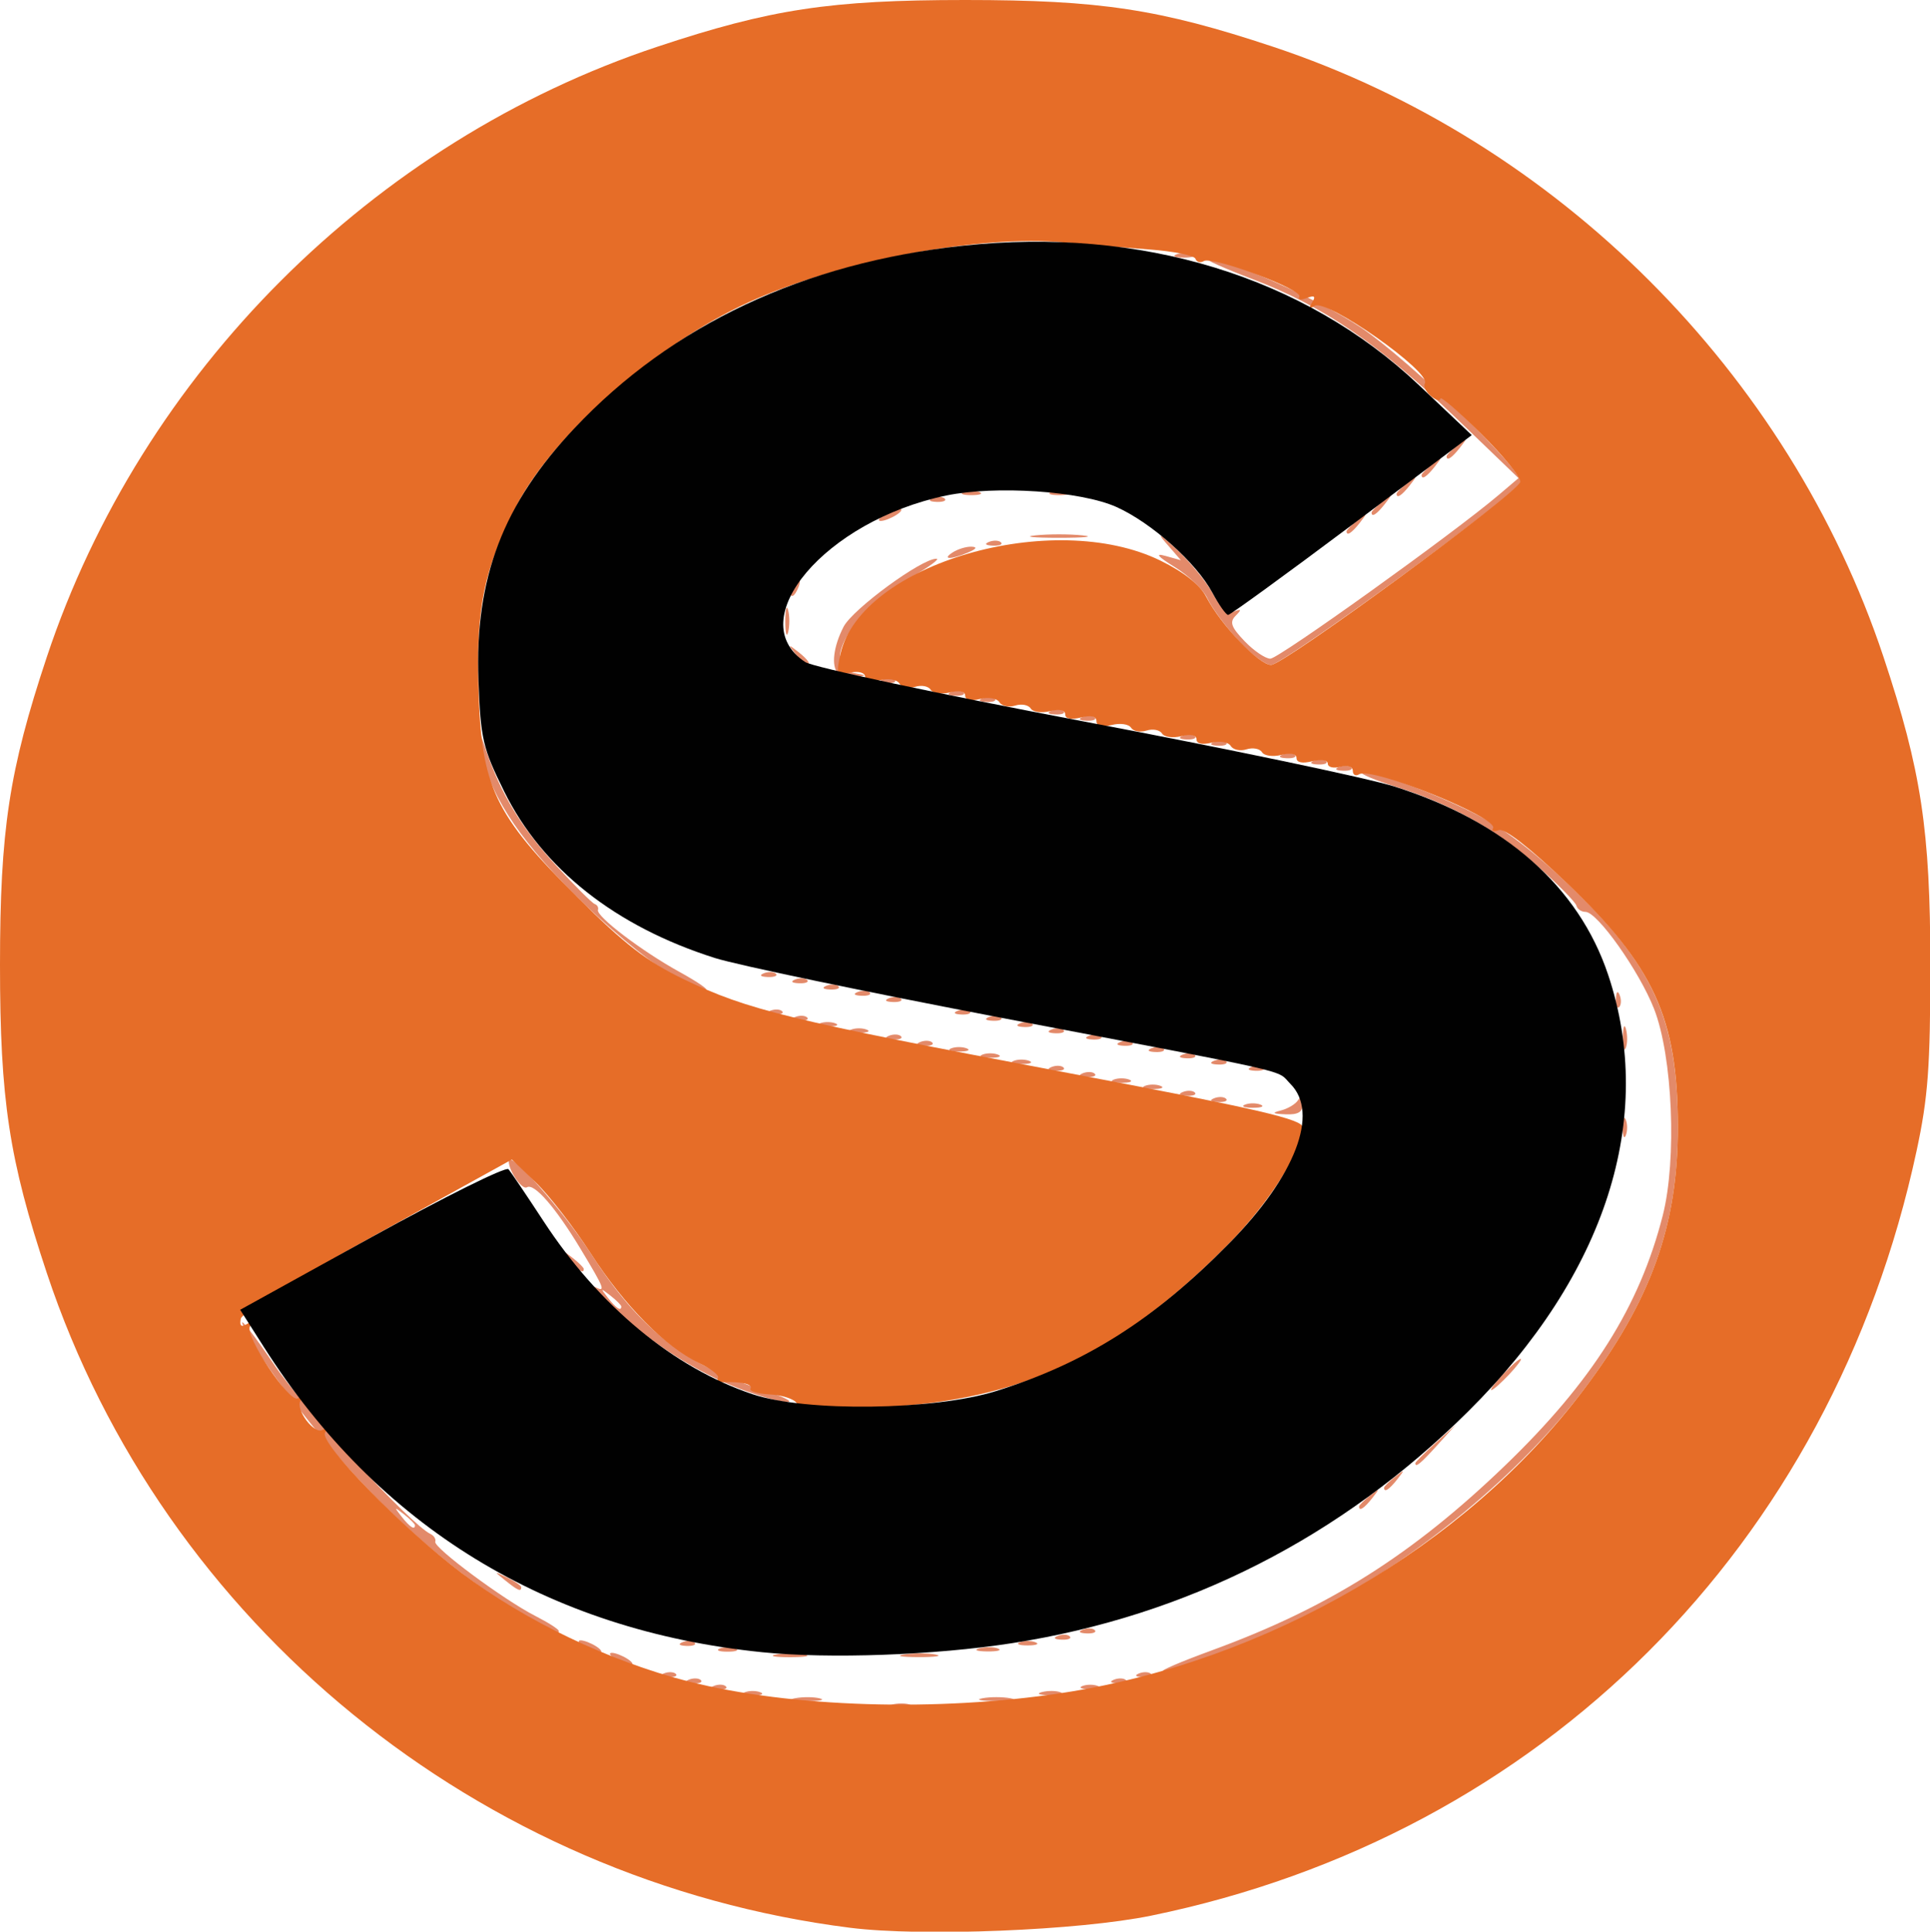
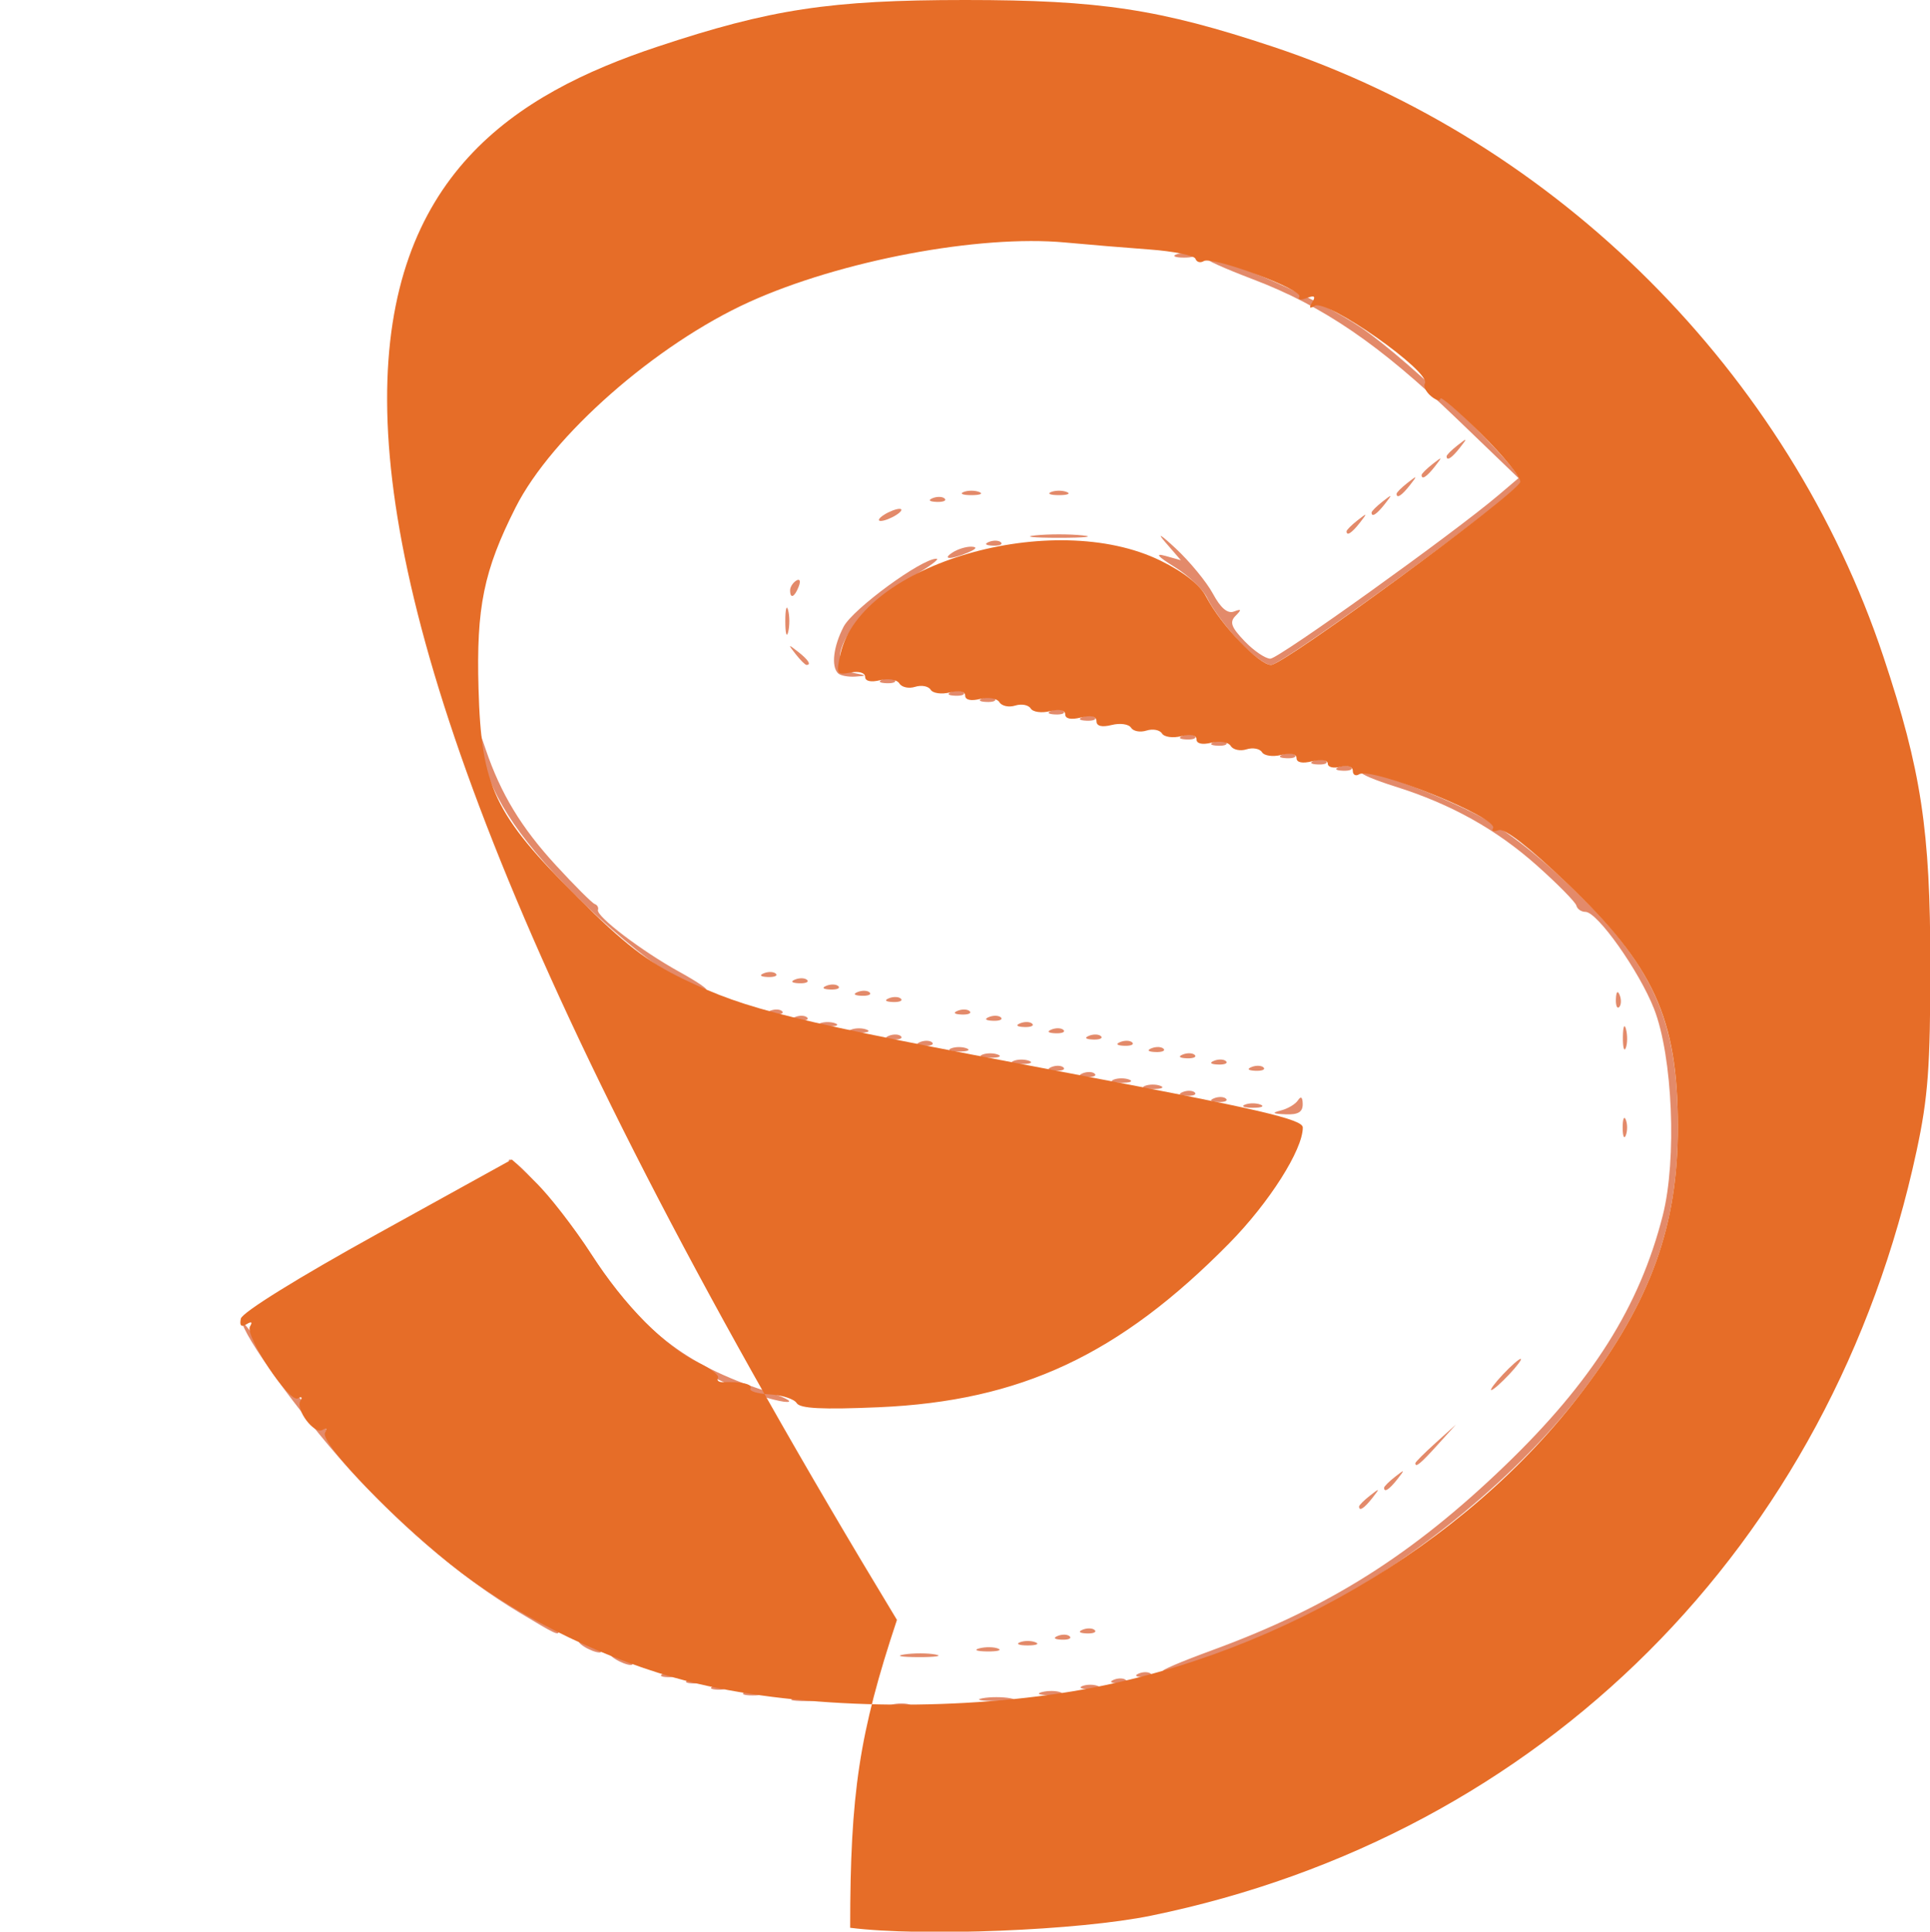
<svg xmlns="http://www.w3.org/2000/svg" xmlns:ns1="http://sodipodi.sourceforge.net/DTD/sodipodi-0.dtd" xmlns:ns2="http://www.inkscape.org/namespaces/inkscape" version="1.1" id="svg116" width="511.479" height="512" viewBox="0 0 511.479 512" ns1:docname="favicon.png" ns2:version="1.2.2 (b0a8486541, 2022-12-01)">
  <defs id="defs120" />
  <ns1:namedview id="namedview118" pagecolor="#ffffff" bordercolor="#666666" borderopacity="1.0" ns2:showpageshadow="2" ns2:pageopacity="0.0" ns2:pagecheckerboard="0" ns2:deskcolor="#d1d1d1" showgrid="false" ns2:zoom="2.5419355" ns2:cx="155" ns2:cy="155" ns2:window-width="1860" ns2:window-height="1011" ns2:window-x="0" ns2:window-y="0" ns2:window-maximized="1" ns2:current-layer="g122" />
  <g ns2:groupmode="layer" ns2:label="Image" id="g122">
    <g id="g180" transform="matrix(1.657,0,0,1.657,-1.052,-1.052)">
      <path style="fill:#e38a6a" d="m 143.269,273.307 c 0.973,-0.254 2.323,-0.237 3,0.037 0.677,0.274 -0.119,0.481 -1.769,0.461 -1.65,-0.02 -2.204,-0.244 -1.231,-0.498 z m -15.507,-1.014 c 1.244,-0.239 3.044,-0.23 4,0.02 0.956,0.25 -0.062,0.446 -2.262,0.435 -2.2,-0.011 -2.982,-0.216 -1.738,-0.455 z m 29.988,0.002 c 1.238,-0.238 3.263,-0.238 4.5,0 1.238,0.238 0.225,0.433 -2.25,0.433 -2.475,0 -3.487,-0.195 -2.25,-0.433 z m -38,-0.957 c 0.688,-0.277 1.812,-0.277 2.5,0 0.688,0.277 0.125,0.504 -1.25,0.504 -1.375,0 -1.938,-0.227 -1.25,-0.504 z m 47.519,-0.031 c 0.973,-0.254 2.323,-0.237 3,0.037 0.677,0.274 -0.119,0.481 -1.769,0.461 -1.65,-0.02 -2.204,-0.244 -1.231,-0.498 z m -52.457,-0.99 c 0.722,-0.289 1.584,-0.253 1.917,0.079 0.332,0.332 -0.258,0.569 -1.312,0.525 -1.165,-0.048 -1.402,-0.285 -0.604,-0.604 z m 58.938,0.021 c 0.688,-0.277 1.812,-0.277 2.5,0 0.688,0.277 0.125,0.504 -1.25,0.504 -1.375,0 -1.938,-0.227 -1.25,-0.504 z m -62.938,-1.021 c 0.722,-0.289 1.584,-0.253 1.917,0.079 0.332,0.332 -0.258,0.569 -1.312,0.525 -1.165,-0.048 -1.402,-0.285 -0.604,-0.604 z m 68,0 c 0.722,-0.289 1.584,-0.253 1.917,0.079 0.332,0.332 -0.258,0.569 -1.312,0.525 -1.165,-0.048 -1.402,-0.285 -0.604,-0.604 z m -72,-1 c 0.722,-0.289 1.584,-0.253 1.917,0.079 0.332,0.332 -0.258,0.569 -1.312,0.525 -1.165,-0.048 -1.402,-0.285 -0.604,-0.604 z m 76,0 c 0.722,-0.289 1.584,-0.253 1.917,0.079 0.332,0.332 -0.258,0.569 -1.312,0.525 -1.165,-0.048 -1.402,-0.285 -0.604,-0.604 z m 11.688,-3.706 c 18.595,-6.796 32.009,-15.257 46.848,-29.546 13.942,-13.426 21.513,-25.431 25.222,-39.996 2.282,-8.962 1.585,-25.472 -1.397,-33.068 -2.375,-6.049 -9.061,-15.5 -10.965,-15.5 -0.664,0 -1.317,-0.45 -1.45,-1 -0.133,-0.55 -2.946,-3.413 -6.25,-6.361 -6.54,-5.836 -13.803,-9.89 -22.745,-12.696 -3.156,-0.99 -5.547,-1.991 -5.315,-2.223 0.724,-0.724 10.731,2.9 17.903,6.483 4.623,2.31 9.687,6.158 15.579,11.838 13.244,12.767 17.038,21.288 17.059,38.315 0.02,15.803 -4.265,27.753 -15.114,42.151 -10.067,13.36 -26.717,27.11 -42.874,35.407 -8.361,4.294 -21.976,9.635 -24.31,9.537 -0.655,-0.028 2.86,-1.53 7.81,-3.339 z M 99,266 c -0.825,-0.533 -1.05,-0.969 -0.5,-0.969 0.55,0 1.675,0.436 2.5,0.969 0.825,0.533 1.05,0.969 0.5,0.969 -0.55,0 -1.675,-0.436 -2.5,-0.969 z m 25.75,-0.706 c 1.238,-0.238 3.263,-0.238 4.5,0 1.238,0.238 0.225,0.433 -2.25,0.433 -2.475,0 -3.487,-0.195 -2.25,-0.433 z m 20.514,-0.012 c 1.52,-0.23 3.77,-0.224 5,0.014 1.23,0.237 -0.014,0.425 -2.764,0.418 -2.75,-0.008 -3.756,-0.202 -2.236,-0.432 z M 94,264 c -0.825,-0.533 -1.05,-0.969 -0.5,-0.969 0.55,0 1.675,0.436 2.5,0.969 0.825,0.533 1.05,0.969 0.5,0.969 -0.55,0 -1.675,-0.436 -2.5,-0.969 z m 21.75,0.338 c 0.688,-0.277 1.812,-0.277 2.5,0 0.688,0.277 0.125,0.504 -1.25,0.504 -1.375,0 -1.938,-0.227 -1.25,-0.504 z m 41.519,-0.031 c 0.973,-0.254 2.323,-0.237 3,0.037 0.677,0.274 -0.119,0.481 -1.769,0.461 -1.65,-0.02 -2.204,-0.244 -1.231,-0.498 z M 109.812,263.317 c 0.722,-0.289 1.584,-0.253 1.917,0.079 0.332,0.332 -0.258,0.569 -1.312,0.525 -1.165,-0.048 -1.402,-0.285 -0.604,-0.604 z m 53.938,0.021 c 0.688,-0.277 1.812,-0.277 2.5,0 0.688,0.277 0.125,0.504 -1.25,0.504 -1.375,0 -1.938,-0.227 -1.25,-0.504 z m 6.062,-1.021 c 0.722,-0.289 1.584,-0.253 1.917,0.079 0.332,0.332 -0.258,0.569 -1.312,0.525 -1.165,-0.048 -1.402,-0.285 -0.604,-0.604 z m -86.189,-3.785 c -8.717,-5.249 -17.751,-12.779 -26.059,-21.722 -7.355,-7.917 -16.956,-20.841 -18.176,-24.467 -0.341,-1.013 1.973,1.982 5.143,6.657 4.894,7.218 21.798,25.513 24.969,27.024 0.55,0.262 0.887,0.815 0.749,1.228 -0.312,0.937 10.948,9.294 16.001,11.874 2.062,1.053 3.75,2.131 3.75,2.395 0,0.798 -0.402,0.61 -6.377,-2.988 z M 67,244.622 c 0,-0.208 -0.787,-0.995 -1.75,-1.75 -1.586,-1.244 -1.621,-1.208 -0.378,0.378 C 66.179,244.916 67,245.445 67,244.622 Z m 106.812,16.694 c 0.722,-0.289 1.584,-0.253 1.917,0.079 0.332,0.332 -0.258,0.569 -1.312,0.525 -1.165,-0.048 -1.402,-0.285 -0.604,-0.604 z m -92.371,-7.872 c -1.864,-1.493 -1.852,-1.512 0.309,-0.465 1.238,0.6 2.25,1.3 2.25,1.555 0,0.765 -0.519,0.544 -2.559,-1.09 z M 218,241.622 c 0,-0.208 0.787,-0.995 1.75,-1.75 1.586,-1.244 1.621,-1.208 0.378,0.378 C 218.821,241.916 218,242.445 218,241.622 Z m 4,-3 c 0,-0.208 0.787,-0.995 1.75,-1.75 1.586,-1.244 1.621,-1.208 0.378,0.378 C 222.821,238.916 222,239.445 222,238.622 Z m 5,-3.935 c 0,-0.172 1.462,-1.635 3.25,-3.25 l 3.25,-2.937 -2.937,3.25 C 227.825,234.779 227,235.46 227,234.687 Z M 119,222.8 c -6.871,-2.618 -14.158,-7.255 -20,-12.727 -2.475,-2.318 -3.938,-3.931 -3.25,-3.585 1.822,0.918 1.615,0.361 -2.241,-6.043 -4.013,-6.664 -7.443,-10.605 -8.605,-9.887 C 84.133,191.036 82,187.955 82,186.363 c 0,-1.891 8.651,7.856 13.129,14.793 7.838,12.141 15.029,17.807 27.871,21.959 3.025,0.978 4.6,1.779 3.5,1.78 -1.1,9.2e-4 -4.475,-0.941 -7.5,-2.094 z m -19,-13.177 c 0,-0.208 -0.787,-0.995 -1.75,-1.75 -1.586,-1.244 -1.621,-1.208 -0.378,0.378 C 99.179,209.916 100,210.445 100,209.622 Z M 241,220.5 c 1.292,-1.375 2.574,-2.5 2.849,-2.5 0.275,0 -0.557,1.125 -1.849,2.5 -1.292,1.375 -2.574,2.5 -2.849,2.5 -0.275,0 0.557,-1.125 1.849,-2.5 z M 91.872,202.25 c -1.244,-1.586 -1.209,-1.621 0.378,-0.378 0.963,0.755 1.75,1.542 1.75,1.75 0,0.823 -0.821,0.293 -2.128,-1.372 z M 260.158,181 c 0,-1.375 0.227,-1.938 0.504,-1.25 0.277,0.688 0.277,1.812 0,2.5 -0.277,0.688 -0.504,0.125 -0.504,-1.25 z M 205.5,178.268 c 1.1,-0.275 2.331,-1.01 2.735,-1.634 0.466,-0.72 0.74,-0.495 0.75,0.616 0.011,1.274 -0.733,1.718 -2.735,1.634 -2.108,-0.089 -2.283,-0.233 -0.75,-0.616 z m -5.75,-0.931 c 0.688,-0.277 1.812,-0.277 2.5,0 0.688,0.277 0.125,0.504 -1.25,0.504 -1.375,0 -1.938,-0.227 -1.25,-0.504 z m -4.938,-1.021 c 0.722,-0.289 1.584,-0.253 1.917,0.079 0.332,0.332 -0.258,0.569 -1.312,0.525 -1.165,-0.048 -1.402,-0.285 -0.604,-0.604 z m -5,-1 c 0.722,-0.289 1.584,-0.253 1.917,0.079 0.332,0.332 -0.258,0.569 -1.312,0.525 -1.165,-0.048 -1.402,-0.285 -0.604,-0.604 z m -6.062,-0.979 c 0.688,-0.277 1.812,-0.277 2.5,0 0.688,0.277 0.125,0.504 -1.25,0.504 -1.375,0 -1.938,-0.227 -1.25,-0.504 z m -5,-1 c 0.688,-0.277 1.812,-0.277 2.5,0 0.688,0.277 0.125,0.504 -1.25,0.504 -1.375,0 -1.938,-0.227 -1.25,-0.504 z m -4.938,-1.021 c 0.722,-0.289 1.584,-0.253 1.917,0.079 0.332,0.332 -0.258,0.569 -1.312,0.525 -1.165,-0.048 -1.402,-0.285 -0.604,-0.604 z m -5,-1 c 0.722,-0.289 1.584,-0.253 1.917,0.079 0.332,0.332 -0.258,0.569 -1.312,0.525 -1.165,-0.048 -1.402,-0.285 -0.604,-0.604 z m 32,0 c 0.722,-0.289 1.584,-0.253 1.917,0.079 0.332,0.332 -0.258,0.569 -1.312,0.525 -1.165,-0.048 -1.402,-0.285 -0.604,-0.604 z M 162.75,170.338 c 0.688,-0.277 1.812,-0.277 2.5,0 0.688,0.277 0.125,0.504 -1.25,0.504 -1.375,0 -1.938,-0.227 -1.25,-0.504 z m 32.062,-0.021 c 0.722,-0.289 1.584,-0.253 1.917,0.079 0.332,0.332 -0.258,0.569 -1.312,0.525 -1.165,-0.048 -1.402,-0.285 -0.604,-0.604 z m -37.062,-0.979 c 0.688,-0.277 1.812,-0.277 2.5,0 0.688,0.277 0.125,0.504 -1.25,0.504 -1.375,0 -1.938,-0.227 -1.25,-0.504 z m 32.062,-0.021 c 0.722,-0.289 1.584,-0.253 1.917,0.079 0.332,0.332 -0.258,0.569 -1.312,0.525 -1.165,-0.048 -1.402,-0.285 -0.604,-0.604 z m -37.062,-0.979 c 0.688,-0.277 1.812,-0.277 2.5,0 0.688,0.277 0.125,0.504 -1.25,0.504 -1.375,0 -1.938,-0.227 -1.25,-0.504 z m 32.062,-0.021 c 0.722,-0.289 1.584,-0.253 1.917,0.079 0.332,0.332 -0.258,0.569 -1.312,0.525 -1.165,-0.048 -1.402,-0.285 -0.604,-0.604 z M 260.195,166.5 c 0.02,-1.65 0.244,-2.204 0.498,-1.231 0.254,0.973 0.237,2.323 -0.037,3 -0.274,0.677 -0.481,-0.119 -0.461,-1.769 z m -112.382,0.817 c 0.722,-0.289 1.584,-0.253 1.917,0.079 0.332,0.332 -0.258,0.569 -1.312,0.525 -1.165,-0.048 -1.402,-0.285 -0.604,-0.604 z m 32,0 c 0.722,-0.289 1.584,-0.253 1.917,0.079 0.332,0.332 -0.258,0.569 -1.312,0.525 -1.165,-0.048 -1.402,-0.285 -0.604,-0.604 z m -37,-1 c 0.722,-0.289 1.584,-0.253 1.917,0.079 0.332,0.332 -0.258,0.569 -1.312,0.525 -1.165,-0.048 -1.402,-0.285 -0.604,-0.604 z m 32,0 c 0.722,-0.289 1.584,-0.253 1.917,0.079 0.332,0.332 -0.258,0.569 -1.312,0.525 -1.165,-0.048 -1.402,-0.285 -0.604,-0.604 z M 136.75,165.338 c 0.688,-0.277 1.812,-0.277 2.5,0 0.688,0.277 0.125,0.504 -1.25,0.504 -1.375,0 -1.938,-0.227 -1.25,-0.504 z m 32.062,-0.021 c 0.722,-0.289 1.584,-0.253 1.917,0.079 0.332,0.332 -0.258,0.569 -1.312,0.525 -1.165,-0.048 -1.402,-0.285 -0.604,-0.604 z m -37.062,-0.979 c 0.688,-0.277 1.812,-0.277 2.5,0 0.688,0.277 0.125,0.504 -1.25,0.504 -1.375,0 -1.938,-0.227 -1.25,-0.504 z m 32.062,-0.021 c 0.722,-0.289 1.584,-0.253 1.917,0.079 0.332,0.332 -0.258,0.569 -1.312,0.525 -1.165,-0.048 -1.402,-0.285 -0.604,-0.604 z m -36,-1 c 0.722,-0.289 1.584,-0.253 1.917,0.079 0.332,0.332 -0.258,0.569 -1.312,0.525 -1.165,-0.048 -1.402,-0.285 -0.604,-0.604 z m 31,0 c 0.722,-0.289 1.584,-0.253 1.917,0.079 0.332,0.332 -0.258,0.569 -1.312,0.525 -1.165,-0.048 -1.402,-0.285 -0.604,-0.604 z m -35,-1 c 0.722,-0.289 1.584,-0.253 1.917,0.079 0.332,0.332 -0.258,0.569 -1.312,0.525 -1.165,-0.048 -1.402,-0.285 -0.604,-0.604 z m 30,0 c 0.722,-0.289 1.584,-0.253 1.917,0.079 0.332,0.332 -0.258,0.569 -1.312,0.525 -1.165,-0.048 -1.402,-0.285 -0.604,-0.604 z m 105.266,-1.9 c 0.048,-1.165 0.285,-1.402 0.604,-0.604 0.289,0.722 0.253,1.584 -0.079,1.917 -0.332,0.332 -0.569,-0.258 -0.525,-1.312 z M 142.812,160.317 c 0.722,-0.289 1.584,-0.253 1.917,0.079 0.332,0.332 -0.258,0.569 -1.312,0.525 -1.165,-0.048 -1.402,-0.285 -0.604,-0.604 z m -5,-1 c 0.722,-0.289 1.584,-0.253 1.917,0.079 0.332,0.332 -0.258,0.569 -1.312,0.525 -1.165,-0.048 -1.402,-0.285 -0.604,-0.604 z M 107,155.849 C 103.975,154.127 97.411,148.618 92.413,143.609 83.126,134.3 78.587,127.117 77.495,120 c -0.534,-3.482 -0.53,-3.48 0.819,0.5 2.413,7.117 5.683,12.514 11.246,18.565 2.997,3.26 5.784,6.041 6.194,6.181 0.41,0.14 0.643,0.562 0.518,0.938 -0.336,1.007 6.981,6.579 12.991,9.893 2.88,1.588 4.786,2.891 4.236,2.896 -0.55,0.005 -3.475,-1.401 -6.5,-3.123 z m 25.812,2.468 c 0.722,-0.289 1.584,-0.253 1.917,0.079 0.332,0.332 -0.258,0.569 -1.312,0.525 -1.165,-0.048 -1.402,-0.285 -0.604,-0.604 z m -5,-1 c 0.722,-0.289 1.584,-0.253 1.917,0.079 0.332,0.332 -0.258,0.569 -1.312,0.525 -1.165,-0.048 -1.402,-0.285 -0.604,-0.604 z m -5,-1 c 0.722,-0.289 1.584,-0.253 1.917,0.079 0.332,0.332 -0.258,0.569 -1.312,0.525 -1.165,-0.048 -1.402,-0.285 -0.604,-0.604 z m 92,-33 c 0.722,-0.289 1.584,-0.253 1.917,0.079 0.332,0.332 -0.258,0.569 -1.312,0.525 -1.165,-0.048 -1.402,-0.285 -0.604,-0.604 z m -4,-1 c 0.722,-0.289 1.584,-0.253 1.917,0.079 0.332,0.332 -0.258,0.569 -1.312,0.525 -1.165,-0.048 -1.402,-0.285 -0.604,-0.604 z m -5,-1 c 0.722,-0.289 1.584,-0.253 1.917,0.079 0.332,0.332 -0.258,0.569 -1.312,0.525 -1.165,-0.048 -1.402,-0.285 -0.604,-0.604 z m -11,-2 c 0.722,-0.289 1.584,-0.253 1.917,0.079 0.332,0.332 -0.258,0.569 -1.312,0.525 -1.165,-0.048 -1.402,-0.285 -0.604,-0.604 z m -5,-1 c 0.722,-0.289 1.584,-0.253 1.917,0.079 0.332,0.332 -0.258,0.569 -1.312,0.525 -1.165,-0.048 -1.402,-0.285 -0.604,-0.604 z m -16,-3 c 0.722,-0.289 1.584,-0.253 1.917,0.079 0.332,0.332 -0.258,0.569 -1.312,0.525 -1.165,-0.048 -1.402,-0.285 -0.604,-0.604 z m -5,-1 c 0.722,-0.289 1.584,-0.253 1.917,0.079 0.332,0.332 -0.258,0.569 -1.312,0.525 -1.165,-0.048 -1.402,-0.285 -0.604,-0.604 z m -11,-2 c 0.722,-0.289 1.584,-0.253 1.917,0.079 0.332,0.332 -0.258,0.569 -1.312,0.525 -1.165,-0.048 -1.402,-0.285 -0.604,-0.604 z m -5,-1 c 0.722,-0.289 1.584,-0.253 1.917,0.079 0.332,0.332 -0.258,0.569 -1.312,0.525 -1.165,-0.048 -1.402,-0.285 -0.604,-0.604 z m -11,-2 c 0.722,-0.289 1.584,-0.253 1.917,0.079 0.332,0.332 -0.258,0.569 -1.312,0.525 -1.165,-0.048 -1.402,-0.285 -0.604,-0.604 z m -7.146,-0.984 c -1.123,-1.123 -0.746,-4.279 0.889,-7.441 1.466,-2.835 12.475,-10.904 14.85,-10.883 0.602,0.005 -1.19,1.32 -3.983,2.922 -9.471,5.432 -14.758,14.287 -9.172,15.363 2.087,0.402 2.099,0.443 0.167,0.57 -1.146,0.075 -2.383,-0.164 -2.75,-0.53 z M 127.872,105.25 c -1.244,-1.586 -1.208,-1.621 0.378,-0.378 1.666,1.306 2.195,2.128 1.372,2.128 -0.208,0 -0.995,-0.787 -1.75,-1.75 z m 70.698,-2.304 c -2.014,-2.23 -4.175,-5.179 -4.801,-6.554 -0.626,-1.375 -2.968,-3.633 -5.204,-5.017 -2.773,-1.717 -3.27,-2.296 -1.565,-1.822 l 2.5,0.695 -2.486,-2.874 c -1.423,-1.645 -0.718,-1.226 1.648,0.98 2.274,2.12 4.962,5.389 5.973,7.266 1.232,2.288 2.337,3.223 3.352,2.837 1.211,-0.461 1.264,-0.324 0.266,0.681 -0.998,1.006 -0.711,1.817 1.437,4.059 1.477,1.541 3.332,2.802 4.123,2.802 1.335,0 29.383,-20.113 36.521,-26.189 L 243.5,77.116 233.5,67.496 C 221.297,55.758 212.273,49.592 201.039,45.316 c -4.697,-1.788 -7.962,-3.265 -7.257,-3.283 3.11,-0.08 17.963,6.58 24.527,10.999 7.84,5.278 26.158,23.079 25.561,24.841 C 243.265,79.659 205.774,107 203.928,107 c -0.933,0 -3.344,-1.824 -5.358,-4.054 z M 126.232,100 c 0,-1.925 0.206,-2.712 0.457,-1.75 0.252,0.963 0.252,2.538 0,3.5 -0.252,0.963 -0.457,0.175 -0.457,-1.75 z M 127,95.059 c 0,-0.518 0.445,-1.216 0.989,-1.552 0.567,-0.35 0.735,0.051 0.393,0.941 C 127.717,96.18 127,96.497 127,95.059 Z M 153,89 c 0.825,-0.533 2.175,-0.945 3,-0.914 0.989,0.036 0.819,0.348 -0.5,0.914 -2.749,1.181 -4.328,1.181 -2.5,0 z m 5.812,-1.683 c 0.722,-0.289 1.584,-0.253 1.917,0.079 0.332,0.332 -0.258,0.569 -1.312,0.525 -1.165,-0.048 -1.402,-0.285 -0.604,-0.604 z m 7.438,-1.045 c 2.062,-0.216 5.438,-0.216 7.5,0 2.062,0.216 0.375,0.392 -3.75,0.392 -4.125,0 -5.812,-0.177 -3.75,-0.392 z M 216,85.622 c 0,-0.208 0.787,-0.995 1.75,-1.75 1.586,-1.244 1.621,-1.209 0.378,0.378 C 216.821,85.916 216,86.445 216,85.622 Z M 142,83 c 0.825,-0.533 1.95,-0.969 2.5,-0.969 0.55,0 0.325,0.436 -0.5,0.969 -0.825,0.533 -1.95,0.969 -2.5,0.969 -0.55,0 -0.325,-0.436 0.5,-0.969 z m 78,-0.378 c 0,-0.208 0.787,-0.995 1.75,-1.75 1.586,-1.244 1.621,-1.209 0.378,0.378 C 220.821,82.916 220,83.445 220,82.622 Z m -70.188,-2.306 c 0.722,-0.289 1.584,-0.253 1.917,0.079 0.332,0.332 -0.258,0.569 -1.312,0.525 -1.165,-0.048 -1.402,-0.285 -0.604,-0.604 z m 4.938,-0.979 c 0.688,-0.277 1.812,-0.277 2.5,0 0.688,0.277 0.125,0.504 -1.25,0.504 -1.375,0 -1.938,-0.227 -1.25,-0.504 z m 14,0 c 0.688,-0.277 1.812,-0.277 2.5,0 0.688,0.277 0.125,0.504 -1.25,0.504 -1.375,0 -1.938,-0.227 -1.25,-0.504 z M 224,79.622 c 0,-0.208 0.787,-0.995 1.75,-1.75 1.586,-1.244 1.621,-1.209 0.378,0.378 C 224.821,79.916 224,80.445 224,79.622 Z m 4,-3 c 0,-0.208 0.787,-0.995 1.75,-1.75 1.586,-1.244 1.621,-1.209 0.378,0.378 C 228.821,76.916 228,77.445 228,76.622 Z m 4,-3 c 0,-0.208 0.787,-0.995 1.75,-1.75 1.586,-1.244 1.621,-1.209 0.378,0.378 C 232.821,73.916 232,74.445 232,73.622 Z M 188.75,41.338 c 0.688,-0.277 1.812,-0.277 2.5,0 0.688,0.277 0.125,0.504 -1.25,0.504 -1.375,0 -1.938,-0.227 -1.25,-0.504 z" id="path186" />
-       <path style="fill:#e66d28" d="M 136.609,309.008 C 77.205,301.507 26.798,260.412 8.115,204.249 2.088,186.132 0.635,176.564 0.635,155 c 0,-21.564 1.453,-31.132 7.48,-49.249 C 23.242,60.278 60.278,23.242 105.751,8.115 123.868,2.088 133.436,0.635 155,0.635 c 21.564,0 31.132,1.453 49.249,7.48 45.472,15.127 82.509,52.164 97.636,97.636 6.027,18.117 7.48,27.685 7.48,49.249 0,16.324 -0.359,21.169 -2.201,29.749 -13.568,63.174 -59.909,109.479 -122.415,122.319 -11.576,2.378 -36.665,3.389 -48.14,1.94 z m 33.903,-37.56 c 32.787,-5.003 64.529,-23.448 83.362,-48.442 10.849,-14.398 15.134,-26.348 15.114,-42.151 -0.022,-17.333 -3.803,-25.618 -17.792,-38.992 -5.902,-5.642 -9.948,-8.789 -10.855,-8.441 -0.795,0.305 -1.208,0.171 -0.918,-0.298 1.016,-1.644 -19.393,-9.88 -21.403,-8.637 C 217.459,124.834 217,124.589 217,123.942 c 0,-0.683 -0.838,-0.957 -2,-0.653 -1.1,0.288 -2,0.066 -2,-0.492 0,-0.583 -1.063,-0.748 -2.5,-0.387 -1.559,0.391 -2.5,0.203 -2.5,-0.5 0,-0.696 -0.934,-0.893 -2.439,-0.515 -1.341,0.337 -2.729,0.142 -3.084,-0.432 -0.355,-0.574 -1.47,-0.783 -2.477,-0.463 -1.007,0.32 -2.144,0.077 -2.525,-0.54 -0.386,-0.625 -1.752,-0.856 -3.084,-0.522 -1.462,0.367 -2.391,0.162 -2.391,-0.527 0,-0.696 -0.934,-0.893 -2.439,-0.515 -1.341,0.337 -2.729,0.142 -3.084,-0.432 -0.355,-0.574 -1.47,-0.783 -2.477,-0.463 -1.007,0.32 -2.122,0.111 -2.477,-0.463 -0.355,-0.574 -1.743,-0.769 -3.084,-0.432 C 176.855,117.002 176,116.79 176,116 c 0,-0.799 -0.859,-1.001 -2.5,-0.589 -1.559,0.391 -2.5,0.203 -2.5,-0.5 0,-0.696 -0.934,-0.893 -2.439,-0.515 -1.341,0.337 -2.729,0.142 -3.084,-0.432 -0.355,-0.574 -1.47,-0.783 -2.477,-0.463 -1.007,0.32 -2.144,0.077 -2.525,-0.54 -0.386,-0.625 -1.752,-0.856 -3.084,-0.522 -1.462,0.367 -2.391,0.162 -2.391,-0.527 0,-0.696 -0.934,-0.893 -2.439,-0.515 -1.341,0.337 -2.729,0.142 -3.084,-0.432 -0.355,-0.574 -1.47,-0.783 -2.477,-0.463 -1.007,0.32 -2.144,0.077 -2.525,-0.54 -0.386,-0.625 -1.752,-0.856 -3.084,-0.522 C 139.921,109.807 139,109.601 139,108.902 c 0,-0.654 -1,-0.944 -2.357,-0.685 -2.219,0.424 -2.312,0.248 -1.578,-3.006 3.244,-14.385 34.005,-23.325 51.202,-14.88 3.753,1.843 6.304,3.871 7.307,5.81 2.293,4.434 8.419,10.859 10.355,10.859 2.033,0 39.452,-27.479 39.848,-29.262 0.152,-0.684 -2.661,-4.155 -6.25,-7.712 C 233.937,66.468 231,63.937 231,64.401 c 0,0.464 -0.67,0.287 -1.489,-0.392 -0.819,-0.68 -1.264,-1.6 -0.988,-2.046 1.096,-1.773 -15.694,-13.593 -17.62,-12.403 -0.827,0.511 -0.952,0.328 -0.394,-0.575 0.599,-0.97 0.359,-1.148 -0.897,-0.666 -0.944,0.362 -1.469,0.259 -1.167,-0.23 0.68,-1.101 -13.916,-6.534 -15.283,-5.689 -0.545,0.337 -1.142,0.173 -1.326,-0.364 -0.184,-0.537 -3.485,-1.208 -7.335,-1.491 -3.85,-0.283 -9.925,-0.787 -13.5,-1.121 -13.751,-1.283 -35.916,2.891 -50.522,9.513 -14.951,6.779 -31.601,21.421 -37.382,32.872 -5.102,10.106 -6.299,15.959 -5.929,28.981 0.447,15.742 2.507,20.092 15.774,33.321 7.619,7.597 11.203,10.362 17.099,13.191 10.199,4.895 16.636,6.467 60.71,14.832 31.442,5.968 38.25,7.546 38.25,8.866 0,3.559 -5.376,12.023 -11.751,18.5 -17.595,17.878 -33.386,25.265 -56.104,26.244 -9.022,0.389 -12.555,0.209 -13.096,-0.667 -0.408,-0.66 -2.34,-1.285 -4.294,-1.389 -1.954,-0.104 -3.347,-0.527 -3.095,-0.94 0.424,-0.695 -1.439,-1.127 -4.399,-1.02 -0.682,0.025 -1.038,-0.28 -0.793,-0.678 0.246,-0.397 -1.114,-1.466 -3.021,-2.376 -5.418,-2.584 -11.925,-9.167 -17.318,-17.521 -2.718,-4.211 -6.672,-9.317 -8.786,-11.347 L 82.5,186.117 61,198.006 c -12.712,7.029 -21.641,12.572 -21.846,13.56 -0.233,1.126 0.062,1.419 0.905,0.898 0.794,-0.491 0.999,-0.365 0.561,0.344 -0.906,1.466 6.331,12.342 7.664,11.518 0.564,-0.349 0.751,-0.188 0.414,0.357 -0.867,1.402 2.214,5.491 3.527,4.68 0.635,-0.392 0.8,-0.208 0.397,0.444 -0.982,1.589 12.254,15.192 21.828,22.433 10.134,7.664 23.665,14.139 36.275,17.358 16.324,4.167 39.838,4.895 59.789,1.851 z" id="path184" />
-       <path style="fill:#010101" d="M 122.5,264.925 C 88.162,261.428 61.109,244.849 42.831,216.102 l -3.783,-5.951 21.093,-11.658 c 11.601,-6.412 21.418,-11.284 21.814,-10.826 0.396,0.458 2.922,4.198 5.612,8.312 8.892,13.597 20.786,23.443 33.433,27.679 8.551,2.864 29.029,2.595 38.965,-0.512 14.307,-4.473 25.242,-11.408 37.285,-23.644 10.57,-10.74 14.436,-20.816 9.776,-25.476 -2.373,-2.373 2.014,-1.369 -46.025,-10.539 -21.725,-4.147 -42.425,-8.466 -46,-9.598 -15.931,-5.044 -27.61,-14.273 -33.728,-26.652 -3.434,-6.948 -3.764,-8.373 -4.111,-17.765 C 76.555,93.113 81.064,81.27 92.52,69.126 108.14,52.568 129.172,42.681 154.596,39.944 c 28.498,-3.068 54.617,4.918 73.004,22.323 l 8.422,7.972 -19.18,14.381 C 206.292,92.529 197.39,99 197.058,99 c -0.332,0 -1.46,-1.591 -2.507,-3.535 -2.607,-4.84 -9.74,-11.213 -15.375,-13.737 -5.708,-2.556 -19.31,-3.465 -27.224,-1.821 -19.303,4.012 -32.765,19.927 -22.528,26.634 1.249,0.819 21.193,5.074 44.32,9.457 23.127,4.383 45.583,9.085 49.903,10.45 17.643,5.573 29.476,16.001 34.196,30.135 7.657,22.926 -0.353,47.934 -22.352,69.785 -20.355,20.218 -44.988,32.744 -72.978,37.112 -12.389,1.933 -29.247,2.542 -40.012,1.446 z" id="path182" />
+       <path style="fill:#e66d28" d="M 136.609,309.008 c 0,-21.564 1.453,-31.132 7.48,-49.249 C 23.242,60.278 60.278,23.242 105.751,8.115 123.868,2.088 133.436,0.635 155,0.635 c 21.564,0 31.132,1.453 49.249,7.48 45.472,15.127 82.509,52.164 97.636,97.636 6.027,18.117 7.48,27.685 7.48,49.249 0,16.324 -0.359,21.169 -2.201,29.749 -13.568,63.174 -59.909,109.479 -122.415,122.319 -11.576,2.378 -36.665,3.389 -48.14,1.94 z m 33.903,-37.56 c 32.787,-5.003 64.529,-23.448 83.362,-48.442 10.849,-14.398 15.134,-26.348 15.114,-42.151 -0.022,-17.333 -3.803,-25.618 -17.792,-38.992 -5.902,-5.642 -9.948,-8.789 -10.855,-8.441 -0.795,0.305 -1.208,0.171 -0.918,-0.298 1.016,-1.644 -19.393,-9.88 -21.403,-8.637 C 217.459,124.834 217,124.589 217,123.942 c 0,-0.683 -0.838,-0.957 -2,-0.653 -1.1,0.288 -2,0.066 -2,-0.492 0,-0.583 -1.063,-0.748 -2.5,-0.387 -1.559,0.391 -2.5,0.203 -2.5,-0.5 0,-0.696 -0.934,-0.893 -2.439,-0.515 -1.341,0.337 -2.729,0.142 -3.084,-0.432 -0.355,-0.574 -1.47,-0.783 -2.477,-0.463 -1.007,0.32 -2.144,0.077 -2.525,-0.54 -0.386,-0.625 -1.752,-0.856 -3.084,-0.522 -1.462,0.367 -2.391,0.162 -2.391,-0.527 0,-0.696 -0.934,-0.893 -2.439,-0.515 -1.341,0.337 -2.729,0.142 -3.084,-0.432 -0.355,-0.574 -1.47,-0.783 -2.477,-0.463 -1.007,0.32 -2.122,0.111 -2.477,-0.463 -0.355,-0.574 -1.743,-0.769 -3.084,-0.432 C 176.855,117.002 176,116.79 176,116 c 0,-0.799 -0.859,-1.001 -2.5,-0.589 -1.559,0.391 -2.5,0.203 -2.5,-0.5 0,-0.696 -0.934,-0.893 -2.439,-0.515 -1.341,0.337 -2.729,0.142 -3.084,-0.432 -0.355,-0.574 -1.47,-0.783 -2.477,-0.463 -1.007,0.32 -2.144,0.077 -2.525,-0.54 -0.386,-0.625 -1.752,-0.856 -3.084,-0.522 -1.462,0.367 -2.391,0.162 -2.391,-0.527 0,-0.696 -0.934,-0.893 -2.439,-0.515 -1.341,0.337 -2.729,0.142 -3.084,-0.432 -0.355,-0.574 -1.47,-0.783 -2.477,-0.463 -1.007,0.32 -2.144,0.077 -2.525,-0.54 -0.386,-0.625 -1.752,-0.856 -3.084,-0.522 C 139.921,109.807 139,109.601 139,108.902 c 0,-0.654 -1,-0.944 -2.357,-0.685 -2.219,0.424 -2.312,0.248 -1.578,-3.006 3.244,-14.385 34.005,-23.325 51.202,-14.88 3.753,1.843 6.304,3.871 7.307,5.81 2.293,4.434 8.419,10.859 10.355,10.859 2.033,0 39.452,-27.479 39.848,-29.262 0.152,-0.684 -2.661,-4.155 -6.25,-7.712 C 233.937,66.468 231,63.937 231,64.401 c 0,0.464 -0.67,0.287 -1.489,-0.392 -0.819,-0.68 -1.264,-1.6 -0.988,-2.046 1.096,-1.773 -15.694,-13.593 -17.62,-12.403 -0.827,0.511 -0.952,0.328 -0.394,-0.575 0.599,-0.97 0.359,-1.148 -0.897,-0.666 -0.944,0.362 -1.469,0.259 -1.167,-0.23 0.68,-1.101 -13.916,-6.534 -15.283,-5.689 -0.545,0.337 -1.142,0.173 -1.326,-0.364 -0.184,-0.537 -3.485,-1.208 -7.335,-1.491 -3.85,-0.283 -9.925,-0.787 -13.5,-1.121 -13.751,-1.283 -35.916,2.891 -50.522,9.513 -14.951,6.779 -31.601,21.421 -37.382,32.872 -5.102,10.106 -6.299,15.959 -5.929,28.981 0.447,15.742 2.507,20.092 15.774,33.321 7.619,7.597 11.203,10.362 17.099,13.191 10.199,4.895 16.636,6.467 60.71,14.832 31.442,5.968 38.25,7.546 38.25,8.866 0,3.559 -5.376,12.023 -11.751,18.5 -17.595,17.878 -33.386,25.265 -56.104,26.244 -9.022,0.389 -12.555,0.209 -13.096,-0.667 -0.408,-0.66 -2.34,-1.285 -4.294,-1.389 -1.954,-0.104 -3.347,-0.527 -3.095,-0.94 0.424,-0.695 -1.439,-1.127 -4.399,-1.02 -0.682,0.025 -1.038,-0.28 -0.793,-0.678 0.246,-0.397 -1.114,-1.466 -3.021,-2.376 -5.418,-2.584 -11.925,-9.167 -17.318,-17.521 -2.718,-4.211 -6.672,-9.317 -8.786,-11.347 L 82.5,186.117 61,198.006 c -12.712,7.029 -21.641,12.572 -21.846,13.56 -0.233,1.126 0.062,1.419 0.905,0.898 0.794,-0.491 0.999,-0.365 0.561,0.344 -0.906,1.466 6.331,12.342 7.664,11.518 0.564,-0.349 0.751,-0.188 0.414,0.357 -0.867,1.402 2.214,5.491 3.527,4.68 0.635,-0.392 0.8,-0.208 0.397,0.444 -0.982,1.589 12.254,15.192 21.828,22.433 10.134,7.664 23.665,14.139 36.275,17.358 16.324,4.167 39.838,4.895 59.789,1.851 z" id="path184" />
    </g>
  </g>
</svg>